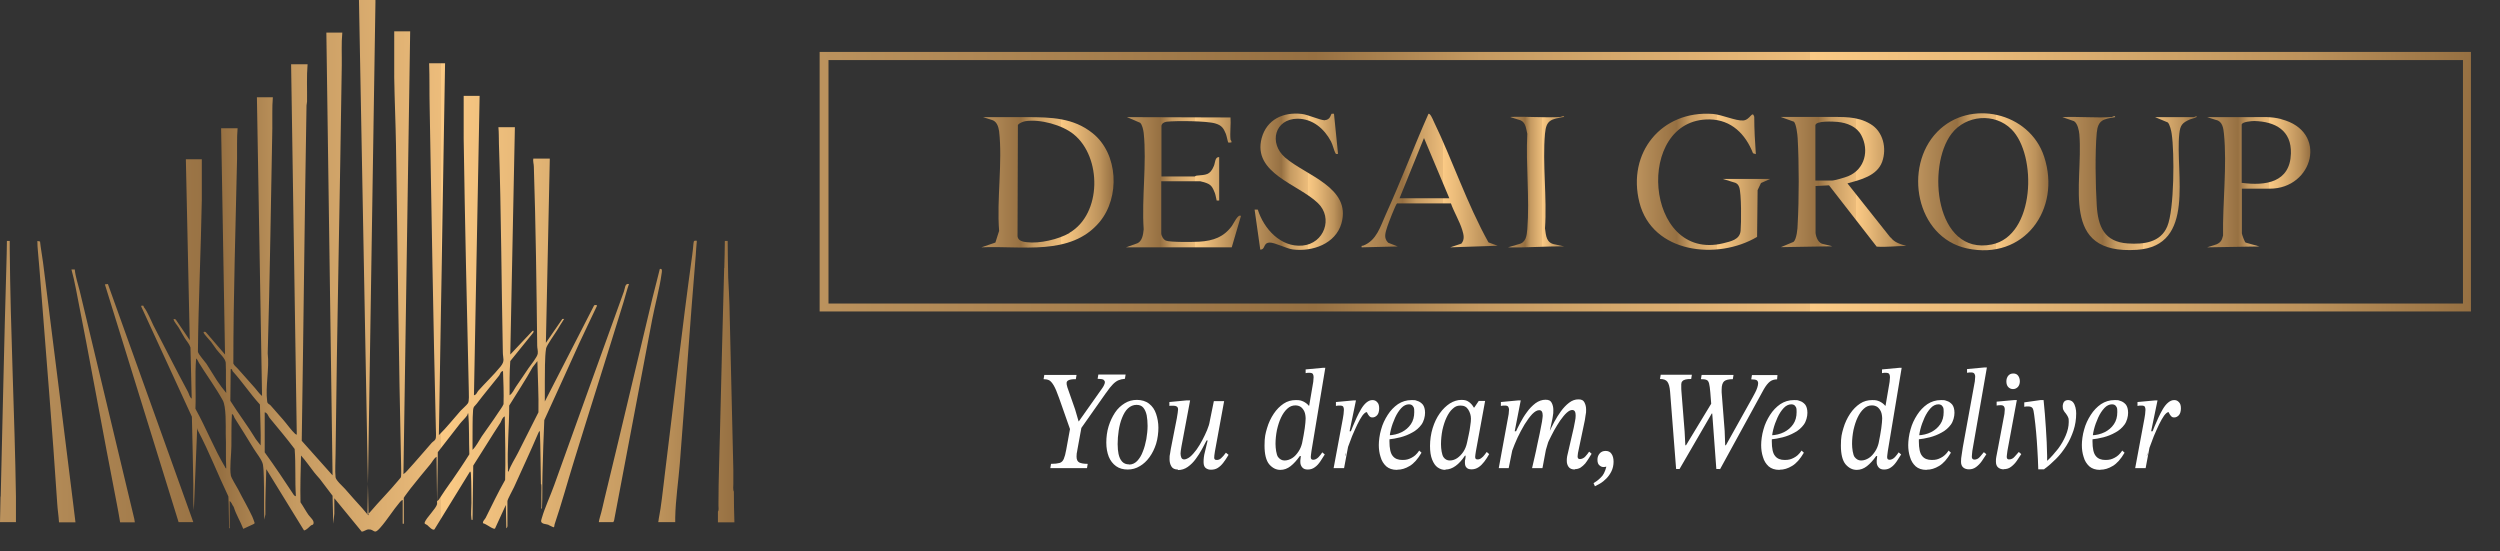
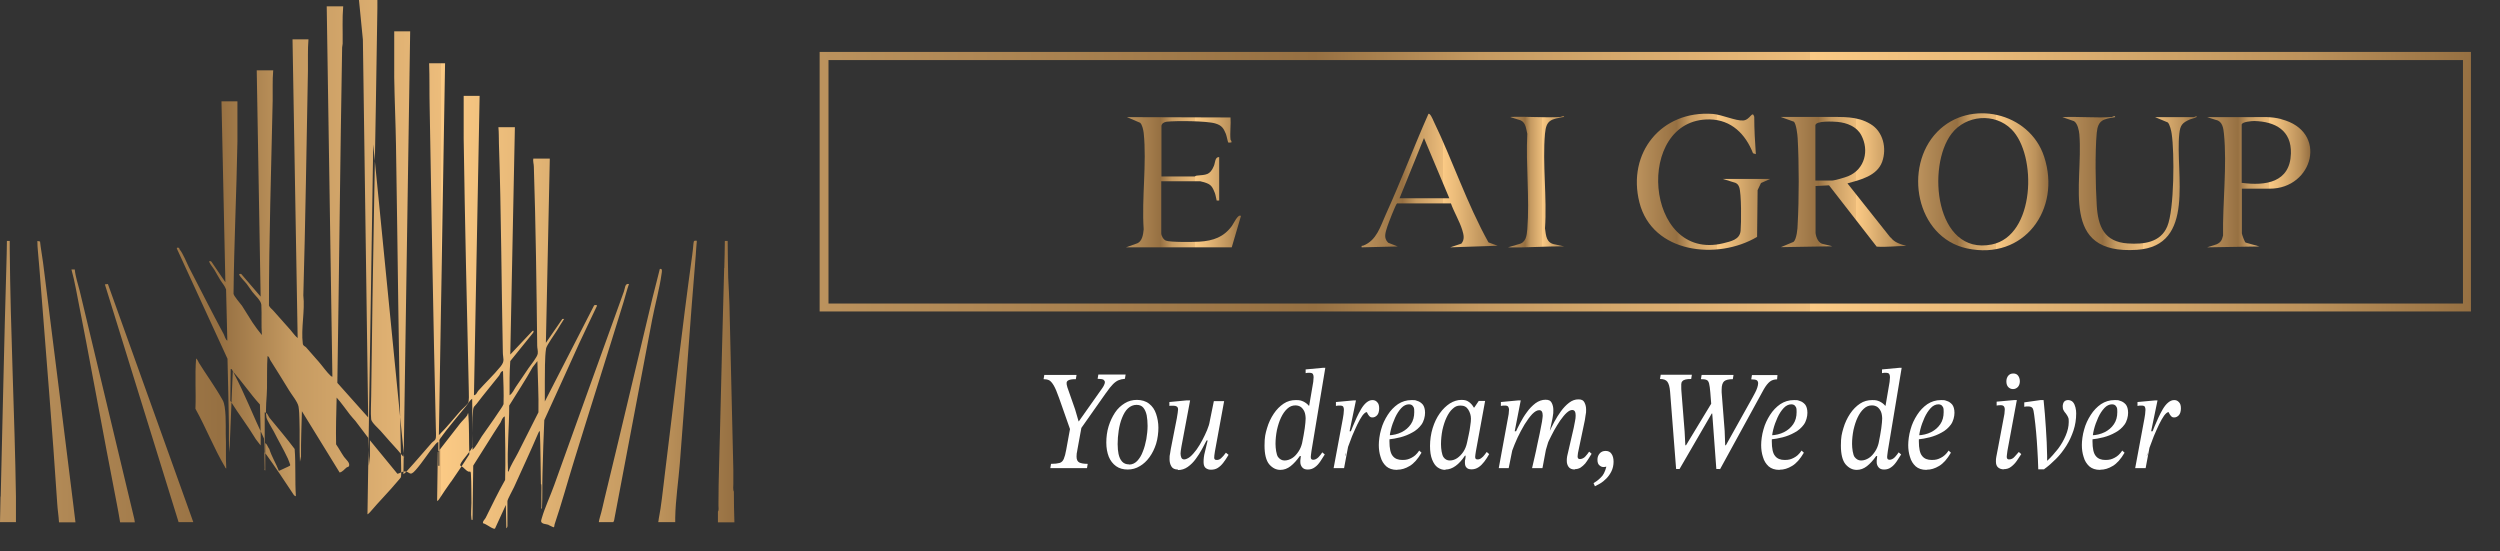
<svg xmlns="http://www.w3.org/2000/svg" id="Layer_1" version="1.1" viewBox="0 0 1411 311">
  <rect x="0" y="0" width="1411" height="311" fill="#333333" stroke="none" />
  <defs>
    <style>
      .st0 {
        fill: url(#linear-gradient2);
      }

      .st1 {
        fill: url(#linear-gradient1);
      }

      .st2 {
        fill: url(#linear-gradient9);
      }

      .st3 {
        fill: url(#linear-gradient3);
      }

      .st4 {
        fill: url(#linear-gradient6);
      }

      .st5 {
        fill: url(#linear-gradient8);
      }

      .st6 {
        fill: url(#linear-gradient7);
      }

      .st7 {
        fill: url(#linear-gradient5);
      }

      .st8 {
        fill: url(#linear-gradient4);
      }

      .st9 {
        fill: url(#linear-gradient11);
      }

      .st10 {
        fill: url(#linear-gradient10);
      }

      .st11 {
        fill: url(#linear-gradient);
      }

      .st12 {
        fill: #fff;
      }
    </style>
    <linearGradient id="linear-gradient" x1="0" y1="161.8" x2="414.5" y2="161.8" gradientTransform="translate(0 311.9) scale(1 -1)" gradientUnits="userSpaceOnUse">
      <stop offset="0" stop-color="#bb925d" />
      <stop offset=".3" stop-color="#967042" />
      <stop offset=".4" stop-color="#c59a61" />
      <stop offset=".6" stop-color="#ecbc7b" />
      <stop offset=".6" stop-color="#fbca85" />
      <stop offset=".7" stop-color="#e9ba79" />
      <stop offset=".9" stop-color="#bc925b" />
      <stop offset="1" stop-color="#967042" />
    </linearGradient>
    <linearGradient id="linear-gradient1" x1="462.6" y1="209.3" x2="1394.6" y2="209.3" gradientTransform="translate(0 311.9) scale(1 -1)" gradientUnits="userSpaceOnUse">
      <stop offset="0" stop-color="#bb925d" />
      <stop offset=".3" stop-color="#967042" />
      <stop offset=".4" stop-color="#c59a61" />
      <stop offset=".6" stop-color="#ecbc7b" />
      <stop offset=".6" stop-color="#fbca85" />
      <stop offset=".7" stop-color="#e9ba79" />
      <stop offset=".9" stop-color="#bc925b" />
      <stop offset="1" stop-color="#967042" />
    </linearGradient>
    <linearGradient id="linear-gradient2" x1="1005.1" y1="209.1" x2="1075.9" y2="209.1" gradientTransform="translate(0 311.9) scale(1 -1)" gradientUnits="userSpaceOnUse">
      <stop offset="0" stop-color="#bb925d" />
      <stop offset=".3" stop-color="#967042" />
      <stop offset=".4" stop-color="#c59a61" />
      <stop offset=".6" stop-color="#ecbc7b" />
      <stop offset=".6" stop-color="#fbca85" />
      <stop offset=".7" stop-color="#e9ba79" />
      <stop offset=".9" stop-color="#bc925b" />
      <stop offset="1" stop-color="#967042" />
    </linearGradient>
    <linearGradient id="linear-gradient3" x1="553.8" y1="209" x2="628.5" y2="209" gradientTransform="translate(0 311.9) scale(1 -1)" gradientUnits="userSpaceOnUse">
      <stop offset="0" stop-color="#bb925d" />
      <stop offset=".3" stop-color="#967042" />
      <stop offset=".4" stop-color="#c59a61" />
      <stop offset=".6" stop-color="#ecbc7b" />
      <stop offset=".6" stop-color="#fbca85" />
      <stop offset=".7" stop-color="#e9ba79" />
      <stop offset=".9" stop-color="#bc925b" />
      <stop offset="1" stop-color="#967042" />
    </linearGradient>
    <linearGradient id="linear-gradient4" x1="1082.5" y1="209.3" x2="1156.1" y2="209.3" gradientTransform="translate(0 311.9) scale(1 -1)" gradientUnits="userSpaceOnUse">
      <stop offset="0" stop-color="#bb925d" />
      <stop offset=".3" stop-color="#967042" />
      <stop offset=".4" stop-color="#c59a61" />
      <stop offset=".6" stop-color="#ecbc7b" />
      <stop offset=".6" stop-color="#fbca85" />
      <stop offset=".7" stop-color="#e9ba79" />
      <stop offset=".9" stop-color="#bc925b" />
      <stop offset="1" stop-color="#967042" />
    </linearGradient>
    <linearGradient id="linear-gradient5" x1="923.8" y1="209.3" x2="999.1" y2="209.3" gradientTransform="translate(0 311.9) scale(1 -1)" gradientUnits="userSpaceOnUse">
      <stop offset="0" stop-color="#bb925d" />
      <stop offset=".3" stop-color="#967042" />
      <stop offset=".4" stop-color="#c59a61" />
      <stop offset=".6" stop-color="#ecbc7b" />
      <stop offset=".6" stop-color="#fbca85" />
      <stop offset=".7" stop-color="#e9ba79" />
      <stop offset=".9" stop-color="#bc925b" />
      <stop offset="1" stop-color="#967042" />
    </linearGradient>
    <linearGradient id="linear-gradient6" x1="635.5" y1="209" x2="700.5" y2="209" gradientTransform="translate(0 311.9) scale(1 -1)" gradientUnits="userSpaceOnUse">
      <stop offset="0" stop-color="#bb925d" />
      <stop offset=".3" stop-color="#967042" />
      <stop offset=".4" stop-color="#c59a61" />
      <stop offset=".6" stop-color="#ecbc7b" />
      <stop offset=".6" stop-color="#fbca85" />
      <stop offset=".7" stop-color="#e9ba79" />
      <stop offset=".9" stop-color="#bc925b" />
      <stop offset="1" stop-color="#967042" />
    </linearGradient>
    <linearGradient id="linear-gradient7" x1="1245.7" y1="209.1" x2="1303.8" y2="209.1" gradientTransform="translate(0 311.9) scale(1 -1)" gradientUnits="userSpaceOnUse">
      <stop offset="0" stop-color="#bb925d" />
      <stop offset=".3" stop-color="#967042" />
      <stop offset=".4" stop-color="#c59a61" />
      <stop offset=".6" stop-color="#ecbc7b" />
      <stop offset=".6" stop-color="#fbca85" />
      <stop offset=".7" stop-color="#e9ba79" />
      <stop offset=".9" stop-color="#bc925b" />
      <stop offset="1" stop-color="#967042" />
    </linearGradient>
    <linearGradient id="linear-gradient8" x1="708.2" y1="209.3" x2="758" y2="209.3" gradientTransform="translate(0 311.9) scale(1 -1)" gradientUnits="userSpaceOnUse">
      <stop offset="0" stop-color="#bb925d" />
      <stop offset=".3" stop-color="#967042" />
      <stop offset=".4" stop-color="#c59a61" />
      <stop offset=".6" stop-color="#ecbc7b" />
      <stop offset=".6" stop-color="#fbca85" />
      <stop offset=".7" stop-color="#e9ba79" />
      <stop offset=".9" stop-color="#bc925b" />
      <stop offset="1" stop-color="#967042" />
    </linearGradient>
    <linearGradient id="linear-gradient9" x1="1164" y1="208.5" x2="1239.9" y2="208.5" gradientTransform="translate(0 311.9) scale(1 -1)" gradientUnits="userSpaceOnUse">
      <stop offset="0" stop-color="#bb925d" />
      <stop offset=".3" stop-color="#967042" />
      <stop offset=".4" stop-color="#c59a61" />
      <stop offset=".6" stop-color="#ecbc7b" />
      <stop offset=".6" stop-color="#fbca85" />
      <stop offset=".7" stop-color="#e9ba79" />
      <stop offset=".9" stop-color="#bc925b" />
      <stop offset="1" stop-color="#967042" />
    </linearGradient>
    <linearGradient id="linear-gradient10" x1="768.5" y1="210" x2="845.3" y2="210" gradientTransform="translate(0 311.9) scale(1 -1)" gradientUnits="userSpaceOnUse">
      <stop offset="0" stop-color="#bb925d" />
      <stop offset=".3" stop-color="#967042" />
      <stop offset=".4" stop-color="#c59a61" />
      <stop offset=".6" stop-color="#ecbc7b" />
      <stop offset=".6" stop-color="#fbca85" />
      <stop offset=".7" stop-color="#e9ba79" />
      <stop offset=".9" stop-color="#bc925b" />
      <stop offset="1" stop-color="#967042" />
    </linearGradient>
    <linearGradient id="linear-gradient11" x1="851.2" y1="209.3" x2="883" y2="209.3" gradientTransform="translate(0 311.9) scale(1 -1)" gradientUnits="userSpaceOnUse">
      <stop offset="0" stop-color="#bb925d" />
      <stop offset=".3" stop-color="#967042" />
      <stop offset=".4" stop-color="#c59a61" />
      <stop offset=".6" stop-color="#ecbc7b" />
      <stop offset=".6" stop-color="#fbca85" />
      <stop offset=".7" stop-color="#e9ba79" />
      <stop offset=".9" stop-color="#bc925b" />
      <stop offset="1" stop-color="#967042" />
    </linearGradient>
  </defs>
  <g id="desai_group_logo">
-     <path class="st11" d="M202.6,0h9.3v1.3l-4.5,289c.5-.3,1.1-.8,1.5-1.3,5-5.9,10.7-11.6,15.7-17.6.3-.4,1.5-1.7,1.6-1.9.4-.8.2-5,.2-6.2-1.4-60.3-1.9-120.7-2.9-181.1-.2-12.8-.8-25.6-1-38.4-.1-8.7.1-17.4,0-26.1h9l-3.8,249.9c.8-.5,1.5-1.2,2.1-1.9,4.8-5.2,9.3-10.6,13.9-15.8.9-1,2.1-1.2,2.3-2.9.2-1.4,0-3.7,0-5.1-1.5-60.4-2.4-121-3.5-181.4-.2-8.3,0-16.6-.3-24.8h9l-3.5,209.9c4.4-4.3,8.2-9.2,12.3-13.8,1.1-1.2,3.2-2.9,4.1-4.2.8-1.1.5-5.3.5-6.9-1.1-47.4-2.2-95-2.9-142.4-.1-8.1.1-16.1,0-24.2h9l-3.2,169c1.5-.3,1.7-1.7,2.4-2.5,4-4.5,8.7-8.9,12.6-13.7,2.7-3.3,1.3-4.5,1.3-8.2-.8-39.1-.9-78.3-2.2-117.5-.1-3.2,0-6.3-.3-9.4h9.3l-2.6,128.3,12.5-13.3c1.1-.7.6,1.1.1,1.4l-12.6,15.6c-.5,6.4-.4,12.9-.4,19.3,1.8-1.2,2.5-3.3,3.7-5,2.3-3.4,4.7-6.8,7-10.3,1.3-1.9,4.9-6.2,5.2-8.2.2-1.7-.3-3-.3-4.4-.4-33.8-.8-67.4-1.9-101.1,0-1.5-.6-3.1-.3-4.6h9.3v.3l-2.2,103.7,9.3-13.5h1c-1.4,2-2.5,4.1-3.9,6.3-1.2,2-6,8.6-6.3,10.4-.8,5.1-.6,13.4-.7,18.8v11.1l27.8-54.2c.2-.3,1.9-.5,1.6.3-3.3,7-6.7,14-10,21.1-6.6,14.4-13,28.9-19.7,43.3-.4,10-.8,20-1,30-.2,6.7,0,13.4-.3,20-.6,0-.3-.7-.3-1.1-.1-3.5,0-7.1,0-10.6s-.3-1.5-.3-2.2c-.2-10-.2-20-.6-29.9-.4,0-.9,1.1-1,1.4-4.3,10.1-9.1,20.3-13.6,30.3-.6,1.4-3.7,6.8-3.7,7.9v14.1s-.3,1.2-.6,1.1l-.3-13.1-6.1,13.3c-.3.2-.6.1-1,0-1.5-.5-3.9-2.5-5.8-3-.2-1.3,1-2,1.5-3,3.6-7.2,7-14.4,11-21.4.3-12,0-24-.2-35.9-1.5.7-1.8,2.5-2.4,3.5-5.3,8.1-10.2,16.2-15.4,24.3l-.4,30.5c-.4.5-.6,0-.6-.5-.4-3,0-6,0-9-.1-5.2,0-10.8-.3-16,0-.6,0-1.3-.5-1.7l-20.1,32.7c-1,.8-3.2-1.7-4-2.4-.9-.7-1.9-.5-1.4-1.8,1-2.5,6.4-7.7,6.9-10.1l-.3-26.7c-1.6,1-2.4,2.9-3.5,4.2-3.7,4.5-7.6,9.1-11.1,13.6-.5.7-3.9,5.1-3.9,5.4v14.6h-.6v-13.4c-.5,0-1.3.8-1.6,1.2-3.9,4.6-7.2,10.1-11.2,14.6-3.6,4.1-3.1.6-6.5.8-1.2,0-2.6,1.2-3.8,1.3l-15.5-18.9v8.8l-.6,5.6-.4-15.8c-2.4-3.1-4.8-6.4-7.2-9.5-.9-1.1-2.3-2.5-3.1-3.6-2.5-3.2-4.8-6.6-7.5-9.6-.2,8.8-.5,17.6-.3,26.4,1.6,2.3,2.9,4.8,4.5,7.1.9,1.3,3.9,3.6,2.6,5.4-.2.3-.8.3-1.1.5-1.3,1-2.3,2.5-4,2.9l-21.3-34.6c-.2,8.5-.6,16.9-.5,25.5l-.6,3c-.4-7.9,0-15.9-.3-23.9,0-2-.2-5.4-.5-7.2-.5-2.7-3.8-6.6-5.3-9.1-3.4-5.6-7.1-11.5-10.7-17.2-.4-.7-.5-1.9-1.5-2.2-.4,6-.2,12-.3,18.1,0,4.5-1.1,12.4-.3,16.6.3,1.5,3.2,6.1,4.1,7.8,2.5,5,5.6,10.2,8,15.4.2.5,1.3,3.2,1.3,3.5,0,.5-.4.6-.8.8-1.8.9-3.8,1.7-5.6,2.6-1.6-4.2-4.1-8.1-5.4-12.4-.9-1-1.1-2.6-2.3-3.3v15.4c-.6,0-.3-.7-.3-1.1-.2-5.6-.1-11.3-.4-16.9-5.9-12.3-10.8-25.1-17.2-37.2-.2-.4-.3-.9-.4-1.4l-1.9,46.4c-.5-5.1-.2-10.1-.3-15.2-.3-12.5-.4-25.1-.8-37.6l-28.6-62.2c0-.6,0-.4.5-.5,1.3,0,.6.5,1.1,1,1.9,2.3,3.8,7.2,5.3,10.2,6.5,12.5,12.8,25.1,19.5,37.5.6,1.1.9,3,2.1,3.8l-.7-28.9c-.7-2.1-2.2-3.6-3.3-5.4-1.2-1.9-2.2-3.9-3.3-5.7-.9-1.5-2.3-2.9-3-4.7.3-.4,1.2-.2,1.4.2l7.8,11.5-2.2-102.1h9c0,7.6,0,15.3,0,22.9-.5,28.6-1.9,57.1-2.2,85.7.2,1.4,3.8,5.4,4.8,6.8,2,3,3.9,6.4,5.9,9.4,1.6,2.4,3.4,4.8,5.3,7.1-.4-5.5,0-11.7-.3-17.1-.2-2.4-3.6-5.3-5.1-7.3-1.1-1.4-2.1-3.1-3.2-4.5-.7-.8-4-4.4-4.2-5.1,0-.8.8-.5,1.2-.4l10.9,12.7-2.2-127.7h9.3c-.5,5.7-.2,11.4-.3,17.1-.8,38.5-2.1,77.1-2.1,115.7.6,1.3,1.9,2.1,2.7,3.1,3.2,3.6,6.3,7.1,9.5,10.7,1.3,1.5,2.4,3.2,4,4.5l-2.9-168.6h9c-.5,5.9-.2,11.8-.3,17.8-.8,42.2-1.4,84.5-2.6,126.7,1,8.6-1.4,18.9-.3,27.2.2,1.5,1.2,1.4,1.9,2.2,2.4,2.8,4.8,5.4,7.2,8.2,2,2.3,4.5,5.9,6.7,7.9.1.1.8.5.9.4l-3.2-209h9.3c-.6,7-.2,14-.3,21,0,.8-.3,1.5-.3,2.2-1.1,63.1-1.7,126.2-2.7,189.3l17.4,19.5-3.5-249.9h9c-.6,6.2-.2,12.5-.3,18.7-1,73-2.7,146.1-3.5,219.2,0,3.9-.4,9.5,0,13.1.2,1.7,4,5.1,5.3,6.5,3.3,3.8,6.5,7.4,9.8,11,1.2,1.3,2.2,2.8,3.5,4L202.6,0ZM112.1,204.4c-.4-.7-.8-1.7-1.4-2.1-.8,9.4,0,19-.4,28.4,5.9,10.6,10.4,22.2,16.6,32.7.2.3.3.9.8,1-.4-6.6,0-13.1-.3-19.7,0-4.5.3-15.4-1.7-18.8-3.9-7.1-9.4-14.6-13.6-21.4h0ZM287,266.3c1.2-3.8,3.6-7.2,5.4-10.8,3.9-7.6,7.6-15.2,11.5-22.8.2-9.6-.4-19.3-.6-28.9l-2.7,3.5c-4.1,7.4-8.8,14.4-13.2,21.6,0,11.9-1.2,24.2-.7,36.1,0,.4-.2,1.2.3,1.1v.2ZM131.3,209.5c-.3-.3-.1-1.4-1.1-1.2l-.2,17.9c4.6,7.4,9.9,14.2,14.4,21.7l2.7,3.5c.2-7.7-.3-15.4-.4-23.1-5.5-6-10-12.9-15.5-18.9h.1ZM281.2,232.9c1-1.6,2.3-3.1,3-4.8.2-6.3-.1-12.5-.3-18.7-1.5.3-1.5,1.7-2.2,2.6-4.2,5.3-8.6,10.5-12.6,15.8-1.1,1.5-1.9,1.4-2.1,3.8-.4,5.1-.2,10.6-.3,15.7v6.6c2.2-2.2,3.5-5,5.2-7.6,3.1-4.5,6.3-8.8,9.3-13.4h0ZM149.4,232.7v22.6c5.8,8,11.2,16.1,16.6,24.3l1,.5c-.6-8.9,0-17.8-.7-26.7-4.6-6.1-9.4-11.8-14.2-17.6-.7-.9-1.1-2.8-2.7-3.1h0ZM254.6,271.9c3.5-5.1,7-10.2,10.3-15.5-.3-7.7,0-15.5-.6-23.1-.5,0-.3.7-.6,1.1-1,1.5-2.9,3.2-4,4.6-4.2,5.4-8.4,10.8-12.6,16.2l-.4,27.6c.4-.2.9-.6,1.1-1,2.1-3.3,4.5-6.7,6.8-10h0ZM22.6,136.3l-1.5-.3c0,1.9.1,3.9.3,5.8.6,6.3,1.1,13,1.6,19.4,3.2,41,6.6,82,9.3,123,.2,3.5.8,7,1,10.6h9.3c-.5-3.5-.8-7-1.3-10.6-5.6-45.3-11.3-90.7-17-136-.5-4-1.3-7.9-1.7-11.9h0ZM408.7,151.4v.6c-.8,30-1.6,60.1-2.3,90.1-.3,14-.9,28.1-.9,42.1v1.3c0,1,.3,2.5-.3,3.2v6.1h9.3c-.2-5.8-.3-11.5-.3-17.3-.6-1.2-.3-3.1-.3-4.5v-7.7c-.8-31.1-1.4-62.3-2.2-93.4-.1-5-.5-10.2-.7-15.2-.2-6.9-.2-13.8-.3-20.7h-1.6c0,5-.2,10-.3,15v.3h-.1ZM375,269.6c-1,7.7-1.7,15.7-3.2,23.2-.1.6-.1,1.3-.3,1.9h9.6v-2.6c.2-10.1,1.8-20.5,2.6-30.6,3.1-39.2,5.7-78.4,9-117.6.2-2.7.3-5.3.6-8-1.6-.2-1.7,0-1.9,1.5-.2,2.2-.4,4.3-.7,6.5-5.8,41.8-10.5,83.7-15.7,125.6h0ZM.3,280.3c0,4.8-.3,9.6-.3,14.4h9v-14.4c-.7-46.5-3.1-93-3.5-139.5v-4.8h-1.6c0,4.7-.2,9.4-.3,14.1-1.3,43.4-2.1,86.8-3.2,130.2h-.1ZM337.9,294.7h8.2c.6-.6.6-1.7.8-2.6,7.1-37.2,14.1-74.5,21.2-111.8,1.6-8.3,4.2-17.6,5.3-25.8.2-1.3.6-3.1-1-2.7-1.3,5.6-2.9,11.1-4.2,16.6-9,37.5-17.8,75.2-26.9,112.6-.9,3.7-1.6,7.3-2.7,10.9-.2.8-.5,1.7-.6,2.6v.2ZM40.3,152c1,3.6,1.8,7.2,2.5,10.8,8,40.4,15.2,81,23.1,121.4.7,3.5,1.3,7,1.9,10.6h8.3s-.2-1.6-.3-1.9c-10.3-42.9-20.5-85.9-30.8-128.7-1-4-2.4-7.9-2.8-12.1h-1.9ZM309.6,296.3c1,.4,1.9,1,2.9,1.3.4,0,.4-1.3.5-1.6,4-11.8,7.3-24,11-35.9,9.2-29.9,18.8-59.9,28-89.8,1-3.3,1.8-6.7,3-10-2.4-.6-2.2,2.6-2.9,4.3-13.2,36.4-26.2,72.8-39.3,109.2-2.1,5.9-5.3,12.7-7,18.6-.5,1.7-.8,2.5,1.1,3.2.6.2,1.8.3,2.7.6h0ZM109.1,294.7l-48.2-134.4-1.7.2,41.6,134.2h8.3Z" />
+     <path class="st11" d="M202.6,0h9.3v1.3l-4.5,289c.5-.3,1.1-.8,1.5-1.3,5-5.9,10.7-11.6,15.7-17.6.3-.4,1.5-1.7,1.6-1.9.4-.8.2-5,.2-6.2-1.4-60.3-1.9-120.7-2.9-181.1-.2-12.8-.8-25.6-1-38.4-.1-8.7.1-17.4,0-26.1h9l-3.8,249.9c.8-.5,1.5-1.2,2.1-1.9,4.8-5.2,9.3-10.6,13.9-15.8.9-1,2.1-1.2,2.3-2.9.2-1.4,0-3.7,0-5.1-1.5-60.4-2.4-121-3.5-181.4-.2-8.3,0-16.6-.3-24.8h9l-3.5,209.9c4.4-4.3,8.2-9.2,12.3-13.8,1.1-1.2,3.2-2.9,4.1-4.2.8-1.1.5-5.3.5-6.9-1.1-47.4-2.2-95-2.9-142.4-.1-8.1.1-16.1,0-24.2h9l-3.2,169c1.5-.3,1.7-1.7,2.4-2.5,4-4.5,8.7-8.9,12.6-13.7,2.7-3.3,1.3-4.5,1.3-8.2-.8-39.1-.9-78.3-2.2-117.5-.1-3.2,0-6.3-.3-9.4h9.3l-2.6,128.3,12.5-13.3c1.1-.7.6,1.1.1,1.4l-12.6,15.6c-.5,6.4-.4,12.9-.4,19.3,1.8-1.2,2.5-3.3,3.7-5,2.3-3.4,4.7-6.8,7-10.3,1.3-1.9,4.9-6.2,5.2-8.2.2-1.7-.3-3-.3-4.4-.4-33.8-.8-67.4-1.9-101.1,0-1.5-.6-3.1-.3-4.6h9.3v.3l-2.2,103.7,9.3-13.5h1c-1.4,2-2.5,4.1-3.9,6.3-1.2,2-6,8.6-6.3,10.4-.8,5.1-.6,13.4-.7,18.8v11.1l27.8-54.2c.2-.3,1.9-.5,1.6.3-3.3,7-6.7,14-10,21.1-6.6,14.4-13,28.9-19.7,43.3-.4,10-.8,20-1,30-.2,6.7,0,13.4-.3,20-.6,0-.3-.7-.3-1.1-.1-3.5,0-7.1,0-10.6s-.3-1.5-.3-2.2c-.2-10-.2-20-.6-29.9-.4,0-.9,1.1-1,1.4-4.3,10.1-9.1,20.3-13.6,30.3-.6,1.4-3.7,6.8-3.7,7.9v14.1s-.3,1.2-.6,1.1l-.3-13.1-6.1,13.3c-.3.2-.6.1-1,0-1.5-.5-3.9-2.5-5.8-3-.2-1.3,1-2,1.5-3,3.6-7.2,7-14.4,11-21.4.3-12,0-24-.2-35.9-1.5.7-1.8,2.5-2.4,3.5-5.3,8.1-10.2,16.2-15.4,24.3l-.4,30.5c-.4.5-.6,0-.6-.5-.4-3,0-6,0-9-.1-5.2,0-10.8-.3-16,0-.6,0-1.3-.5-1.7c-1,.8-3.2-1.7-4-2.4-.9-.7-1.9-.5-1.4-1.8,1-2.5,6.4-7.7,6.9-10.1l-.3-26.7c-1.6,1-2.4,2.9-3.5,4.2-3.7,4.5-7.6,9.1-11.1,13.6-.5.7-3.9,5.1-3.9,5.4v14.6h-.6v-13.4c-.5,0-1.3.8-1.6,1.2-3.9,4.6-7.2,10.1-11.2,14.6-3.6,4.1-3.1.6-6.5.8-1.2,0-2.6,1.2-3.8,1.3l-15.5-18.9v8.8l-.6,5.6-.4-15.8c-2.4-3.1-4.8-6.4-7.2-9.5-.9-1.1-2.3-2.5-3.1-3.6-2.5-3.2-4.8-6.6-7.5-9.6-.2,8.8-.5,17.6-.3,26.4,1.6,2.3,2.9,4.8,4.5,7.1.9,1.3,3.9,3.6,2.6,5.4-.2.3-.8.3-1.1.5-1.3,1-2.3,2.5-4,2.9l-21.3-34.6c-.2,8.5-.6,16.9-.5,25.5l-.6,3c-.4-7.9,0-15.9-.3-23.9,0-2-.2-5.4-.5-7.2-.5-2.7-3.8-6.6-5.3-9.1-3.4-5.6-7.1-11.5-10.7-17.2-.4-.7-.5-1.9-1.5-2.2-.4,6-.2,12-.3,18.1,0,4.5-1.1,12.4-.3,16.6.3,1.5,3.2,6.1,4.1,7.8,2.5,5,5.6,10.2,8,15.4.2.5,1.3,3.2,1.3,3.5,0,.5-.4.6-.8.8-1.8.9-3.8,1.7-5.6,2.6-1.6-4.2-4.1-8.1-5.4-12.4-.9-1-1.1-2.6-2.3-3.3v15.4c-.6,0-.3-.7-.3-1.1-.2-5.6-.1-11.3-.4-16.9-5.9-12.3-10.8-25.1-17.2-37.2-.2-.4-.3-.9-.4-1.4l-1.9,46.4c-.5-5.1-.2-10.1-.3-15.2-.3-12.5-.4-25.1-.8-37.6l-28.6-62.2c0-.6,0-.4.5-.5,1.3,0,.6.5,1.1,1,1.9,2.3,3.8,7.2,5.3,10.2,6.5,12.5,12.8,25.1,19.5,37.5.6,1.1.9,3,2.1,3.8l-.7-28.9c-.7-2.1-2.2-3.6-3.3-5.4-1.2-1.9-2.2-3.9-3.3-5.7-.9-1.5-2.3-2.9-3-4.7.3-.4,1.2-.2,1.4.2l7.8,11.5-2.2-102.1h9c0,7.6,0,15.3,0,22.9-.5,28.6-1.9,57.1-2.2,85.7.2,1.4,3.8,5.4,4.8,6.8,2,3,3.9,6.4,5.9,9.4,1.6,2.4,3.4,4.8,5.3,7.1-.4-5.5,0-11.7-.3-17.1-.2-2.4-3.6-5.3-5.1-7.3-1.1-1.4-2.1-3.1-3.2-4.5-.7-.8-4-4.4-4.2-5.1,0-.8.8-.5,1.2-.4l10.9,12.7-2.2-127.7h9.3c-.5,5.7-.2,11.4-.3,17.1-.8,38.5-2.1,77.1-2.1,115.7.6,1.3,1.9,2.1,2.7,3.1,3.2,3.6,6.3,7.1,9.5,10.7,1.3,1.5,2.4,3.2,4,4.5l-2.9-168.6h9c-.5,5.9-.2,11.8-.3,17.8-.8,42.2-1.4,84.5-2.6,126.7,1,8.6-1.4,18.9-.3,27.2.2,1.5,1.2,1.4,1.9,2.2,2.4,2.8,4.8,5.4,7.2,8.2,2,2.3,4.5,5.9,6.7,7.9.1.1.8.5.9.4l-3.2-209h9.3c-.6,7-.2,14-.3,21,0,.8-.3,1.5-.3,2.2-1.1,63.1-1.7,126.2-2.7,189.3l17.4,19.5-3.5-249.9h9c-.6,6.2-.2,12.5-.3,18.7-1,73-2.7,146.1-3.5,219.2,0,3.9-.4,9.5,0,13.1.2,1.7,4,5.1,5.3,6.5,3.3,3.8,6.5,7.4,9.8,11,1.2,1.3,2.2,2.8,3.5,4L202.6,0ZM112.1,204.4c-.4-.7-.8-1.7-1.4-2.1-.8,9.4,0,19-.4,28.4,5.9,10.6,10.4,22.2,16.6,32.7.2.3.3.9.8,1-.4-6.6,0-13.1-.3-19.7,0-4.5.3-15.4-1.7-18.8-3.9-7.1-9.4-14.6-13.6-21.4h0ZM287,266.3c1.2-3.8,3.6-7.2,5.4-10.8,3.9-7.6,7.6-15.2,11.5-22.8.2-9.6-.4-19.3-.6-28.9l-2.7,3.5c-4.1,7.4-8.8,14.4-13.2,21.6,0,11.9-1.2,24.2-.7,36.1,0,.4-.2,1.2.3,1.1v.2ZM131.3,209.5c-.3-.3-.1-1.4-1.1-1.2l-.2,17.9c4.6,7.4,9.9,14.2,14.4,21.7l2.7,3.5c.2-7.7-.3-15.4-.4-23.1-5.5-6-10-12.9-15.5-18.9h.1ZM281.2,232.9c1-1.6,2.3-3.1,3-4.8.2-6.3-.1-12.5-.3-18.7-1.5.3-1.5,1.7-2.2,2.6-4.2,5.3-8.6,10.5-12.6,15.8-1.1,1.5-1.9,1.4-2.1,3.8-.4,5.1-.2,10.6-.3,15.7v6.6c2.2-2.2,3.5-5,5.2-7.6,3.1-4.5,6.3-8.8,9.3-13.4h0ZM149.4,232.7v22.6c5.8,8,11.2,16.1,16.6,24.3l1,.5c-.6-8.9,0-17.8-.7-26.7-4.6-6.1-9.4-11.8-14.2-17.6-.7-.9-1.1-2.8-2.7-3.1h0ZM254.6,271.9c3.5-5.1,7-10.2,10.3-15.5-.3-7.7,0-15.5-.6-23.1-.5,0-.3.7-.6,1.1-1,1.5-2.9,3.2-4,4.6-4.2,5.4-8.4,10.8-12.6,16.2l-.4,27.6c.4-.2.9-.6,1.1-1,2.1-3.3,4.5-6.7,6.8-10h0ZM22.6,136.3l-1.5-.3c0,1.9.1,3.9.3,5.8.6,6.3,1.1,13,1.6,19.4,3.2,41,6.6,82,9.3,123,.2,3.5.8,7,1,10.6h9.3c-.5-3.5-.8-7-1.3-10.6-5.6-45.3-11.3-90.7-17-136-.5-4-1.3-7.9-1.7-11.9h0ZM408.7,151.4v.6c-.8,30-1.6,60.1-2.3,90.1-.3,14-.9,28.1-.9,42.1v1.3c0,1,.3,2.5-.3,3.2v6.1h9.3c-.2-5.8-.3-11.5-.3-17.3-.6-1.2-.3-3.1-.3-4.5v-7.7c-.8-31.1-1.4-62.3-2.2-93.4-.1-5-.5-10.2-.7-15.2-.2-6.9-.2-13.8-.3-20.7h-1.6c0,5-.2,10-.3,15v.3h-.1ZM375,269.6c-1,7.7-1.7,15.7-3.2,23.2-.1.6-.1,1.3-.3,1.9h9.6v-2.6c.2-10.1,1.8-20.5,2.6-30.6,3.1-39.2,5.7-78.4,9-117.6.2-2.7.3-5.3.6-8-1.6-.2-1.7,0-1.9,1.5-.2,2.2-.4,4.3-.7,6.5-5.8,41.8-10.5,83.7-15.7,125.6h0ZM.3,280.3c0,4.8-.3,9.6-.3,14.4h9v-14.4c-.7-46.5-3.1-93-3.5-139.5v-4.8h-1.6c0,4.7-.2,9.4-.3,14.1-1.3,43.4-2.1,86.8-3.2,130.2h-.1ZM337.9,294.7h8.2c.6-.6.6-1.7.8-2.6,7.1-37.2,14.1-74.5,21.2-111.8,1.6-8.3,4.2-17.6,5.3-25.8.2-1.3.6-3.1-1-2.7-1.3,5.6-2.9,11.1-4.2,16.6-9,37.5-17.8,75.2-26.9,112.6-.9,3.7-1.6,7.3-2.7,10.9-.2.8-.5,1.7-.6,2.6v.2ZM40.3,152c1,3.6,1.8,7.2,2.5,10.8,8,40.4,15.2,81,23.1,121.4.7,3.5,1.3,7,1.9,10.6h8.3s-.2-1.6-.3-1.9c-10.3-42.9-20.5-85.9-30.8-128.7-1-4-2.4-7.9-2.8-12.1h-1.9ZM309.6,296.3c1,.4,1.9,1,2.9,1.3.4,0,.4-1.3.5-1.6,4-11.8,7.3-24,11-35.9,9.2-29.9,18.8-59.9,28-89.8,1-3.3,1.8-6.7,3-10-2.4-.6-2.2,2.6-2.9,4.3-13.2,36.4-26.2,72.8-39.3,109.2-2.1,5.9-5.3,12.7-7,18.6-.5,1.7-.8,2.5,1.1,3.2.6.2,1.8.3,2.7.6h0ZM109.1,294.7l-48.2-134.4-1.7.2,41.6,134.2h8.3Z" />
  </g>
  <g>
    <path class="st1" d="M462.6,29.3v146.5h932V29.3H462.6ZM1390.1,171.3H467.6V33.9h922.5v137.5h0Z" />
    <path class="st0" d="M1067,134.1l-24.3-30.6c7.3-2,16.7-4.2,19.6-12.2,2.7-7.6.6-17-6.6-21.3-7.6-4.6-15.8-3.9-24.1-4h-26.6l7.5,2.7c1.3,1.3,2,7.3,2.1,9.3.8,14.3.8,34.3,0,48.6,0,2.4-.6,8.4-2.3,9.9l-7.2,3,29.1-.5-4.9-1.2c-2.9-.3-4.3-3.7-4.6-6.3v-26.5l7.6-.4,26.9,34.6c5.6.4,11.2-.4,16.8-.4-3.3-1-6.7-1.8-8.9-4.8h0ZM1024.6,101.9v-31.1c0-2.8,10.4-2.2,12.5-2,5.3.5,10.8,2.6,13.4,7.5,4.6,8.6,2,19.2-7.3,23.1-1.7.7-7.7,2.5-9.3,2.5h-9.3,0Z" />
-     <path class="st3" d="M616.7,75.2c-10.9-8.8-23.6-9-36.7-9.1h-25.2l4.7,1.5c3,.7,4,3.7,4.4,6.5,2,17.4-1.4,38.4,0,56.2l-2.1,6.6-7.9,2.7c22.5-1.1,50.4,5.2,66.7-14.3,11.6-13.9,10.6-38.5-3.9-50.1ZM603.6,131.5c-6.1,3.6-17,6.1-24,5.2-2.1-.2-5-.7-5.3-3.3l.2-62.8c.5-1.1,3.1-2,4.2-2.2,8.3-1.3,20.8,2.1,27.3,7.4,15.9,12.9,15.9,44.9-2.4,55.6h0Z" />
    <path class="st8" d="M1153.7,88.4c-8.2-25.1-42-32.8-60.3-14-19.3,19.8-12.1,59.5,16.7,65.8,32.2,7,53.4-22,43.6-51.8h0ZM1124.1,138c-31.8,6.3-36.8-44.1-22.6-62.6,8.1-10.5,24.3-11.9,33.8-2.4,14.5,14.5,13.4,60.1-11.2,65h0Z" />
    <path class="st7" d="M972.4,101l7.1,2.2c1.2.6,1.6,1.2,2.1,2.4,1.3,3.4,1.2,20.4.8,24.7-.5,5-5.5,5.9-9.8,7-44.6,10.8-50.3-70.5-7.7-69.9,12.3.2,20.3,8.3,24.5,19.1l1.6.5c-.5-7-.9-14.1-.9-21.1-1.1-3.8-2.3,1.8-6.2,2.1-4.3.3-12-3.3-17.2-3.7-29-2.1-48.5,22-41.4,50,7.3,28.7,44,32.7,66.4,19.4l.3-26.4,1.9-4,5.2-2.3h-26.8.1Z" />
    <path class="st4" d="M694.6,66.3l-58.6-.2,7.5,3.2c1.2,1.1,1.8,4.1,2,5.7,1.8,17.1-1.2,37,0,54.4-.3,3-.8,7.1-4.1,8.1l-5.9,2.1h59.7l5.2-17.7c-1.6-1.4-4.2,4.4-5.1,5.6-4.6,6.3-10.5,8.4-18.3,8.9-3.2.2-16.7.4-19-.6-1.4-.6-2.6-2.7-2.6-4.2v-29.3h22c.3,0,3,.8,3.5,1,3,1.1,3.6,2.8,4.8,5.7.4,1,.9,4.1,1,4.2h1.4v-24.5c-2.4-.3-2.2,3.2-3,5-2.2,5.3-4.6,4.9-9.5,5.4-.6,0-1.2.5-1.3.5h-18.8v-28.4c0-1.5,1.6-2.3,2.9-2.5,5.3-.6,22.8-.5,27.6,1,3.5,1.1,4.5,2.5,5.9,5.9.4,1,1.1,4.6,1.3,4.8.3.2,1.3,0,1.8,0,.3-.7-.4-1.3-.5-1.6-.4-4,.3-8.6,0-12.7v.2Z" />
    <path class="st6" d="M1287.5,67.2c-5.8-1.5-10.4-1.1-16.1-1.1h-25.7l5,1.6c3.6.7,4.2,4.6,4.5,7.8,1.8,17.9-.8,39.3-.5,57.4-.6,2.5-1.2,3.9-3.7,5l-5.3,1.7,29.5-.5-7.8-2.2c-.6-.5-2-4.4-2.1-5.2v-25.2h15.7c24.7,0,33.2-32.4,6.6-39.2h0ZM1265.2,103.3v-32.9c0-1.7,5.9-2.1,7.1-2.1,11.9.3,21.1,5.3,20.7,18.4-.5,16.3-14.3,18.3-27.7,16.5h0Z" />
-     <path class="st5" d="M747.9,67.9c-2.9,0-9.5-3.2-13.2-3.6-10.4-1.2-19.7,3.1-22.6,13.6-5.3,19.9,20.6,26,31.7,36.7,8.8,8.4,3.6,22.9-8.7,24s-21.8-9.5-25.2-20.3h-1.8l3.2,22.6c3.1-.1,1.4-3.8,5.3-4,2.8-.1,9.7,3.5,13.1,3.9,11,1.4,24.1-3.2,27.4-14.7,5.8-20.3-20.1-27-31.8-37.2-9.3-8.1-5.9-21.8,7-21.9,8.5,0,15.1,5.6,18.9,12.8,1.1,2.1,1.7,5.2,2.6,6.8.4.6.8.2,1.4.3l-2.3-22.7c-.4,0-1,0-1.3,0-.5.3-.7,3.5-3.9,3.6h.2Z" />
    <path class="st2" d="M1164,66.1l6.6,2.3c2,1.3,2.8,5.2,3,7.5,2.3,28.6-11.5,68,32.5,65.1,33.5-2.2,21.5-43.2,23.9-65.5.5-4.9,1.7-6.2,6-8.1.5-.2,4.5-1.2,3.9-1.7-.7-.3-1.3.4-1.6.4h-22l7.2,3c1.1,1,2,4.8,2.2,6.4,1.6,10.5,1.5,42.9-2.5,52.3-3.8,9.1-13.3,10.2-22.3,9.6-13.3-.9-16.8-9.6-17.5-21.6-.7-11.1-1-30,0-40.8.7-7.3,3.7-7.8,10.4-8.9,0-1.2-1.7,0-2,0-9.1.5-18.7-.4-27.9,0h.1Z" />
    <path class="st10" d="M818.5,139.6l26.8-.9-5.2-1.9c-12.2-21.9-20.2-46.2-31.1-68.7-.3-.7-1.9-4.5-2.8-3.8-8.3,18.7-15.5,37.9-24,56.6-3.2,7.1-5.2,14.7-12.7,17.7-.7.3-1.2-.3-1,1l20.4-.5-5.4-2.1c-2.8-2.7-1.5-5.8-.5-9.1.5-1.6,4.8-12.8,5.5-13.1h30.4c1.7,4.8,4.9,10.1,6.4,15,.8,2.7,1.5,5.3-.5,7.7l-6.3,2.1h0ZM789.9,111.9l13.8-34,14.3,34h-28.1Z" />
    <path class="st9" d="M852.5,66.1l5.7,1.8c3,1.3,3.1,4.8,3.8,7.6-.9,17.6,1.4,36.6,0,53.9-.3,3.5-.7,7.5-4.8,8.4l-6.1,1.8c10.6.3,21.2-.7,31.8-.5l-5-1.1c-5.2-.7-5.3-4.8-5.9-9.1,1.2-17.3-1.5-36.5,0-53.5.7-7.9,3.6-8.1,10.8-9.4,0-1.2-1.7,0-2,0-9.3.6-19.1-.4-28.4,0h.1Z" />
  </g>
  <g>
    <path class="st12" d="M609,239l-4.7,4.3-6.5-18.5c-1.2-3.4-2.2-5.8-3.1-7.3-.9-1.5-1.8-2.5-2.6-2.9-.9-.4-1.9-.6-3.1-.6l.4-2.4h18.2l-.4,2.4c-2,0-3.3.2-4.1.6-.8.4-1.1.9-1.1,1.5s0,1.1.2,1.6c.1.6.3,1.1.5,1.7l4.1,11.7,2.3,7.9ZM613.5,264.2h-20.7l.4-2.4c2.1,0,3.7-.2,4.8-.5,1.1-.3,1.9-1.1,2.4-2.3.5-1.2,1-2.9,1.4-5.3l2.9-15.9h6.3l-2.9,15.9c-.1.9-.3,1.6-.4,2.2,0,.6-.1,1.3-.1,1.8,0,1.7.5,2.7,1.5,3.3,1,.5,2.6.8,4.8.8l-.4,2.4ZM624.2,221.8l-14.5,20.6-1.3-3.9,13.7-19.4c.4-.5.7-1.1,1-1.7.3-.6.5-1.2.5-1.7s-.3-1-.8-1.4c-.5-.3-1.7-.5-3.3-.5l.4-2.4h15.4l-.4,2.4c-1.4.1-2.6.4-3.6.8-1,.4-2.1,1.2-3.1,2.2-1.1,1.1-2.4,2.7-3.9,4.9Z" />
    <path class="st12" d="M636.5,265c-2.6,0-4.8-.6-6.6-1.9-1.8-1.3-3.2-3.1-4.1-5.3-.9-2.3-1.4-4.9-1.4-8s.4-6.3,1.3-9.2c.9-2.9,2.1-5.4,3.6-7.7s3.4-4,5.5-5.3c2.1-1.3,4.4-1.9,6.9-1.9s5.1.7,6.9,2.2c1.8,1.4,3.1,3.3,3.9,5.7.8,2.4,1.3,5,1.3,7.8s-.4,6.2-1.3,9.1c-.9,2.8-2.1,5.3-3.7,7.5-1.6,2.2-3.4,3.9-5.5,5.1-2.1,1.3-4.4,1.9-6.8,1.9ZM637.3,262.2c1.7,0,3.2-.7,4.5-2,1.3-1.4,2.4-3.1,3.2-5.3.9-2.2,1.5-4.5,2-7.1.4-2.5.7-5,.7-7.4s-.2-4.2-.5-6c-.4-1.8-1-3.2-1.9-4.3-.9-1.1-2.2-1.6-3.9-1.6s-3.4.7-4.8,2-2.4,3.1-3.3,5.3c-.9,2.2-1.5,4.6-1.9,7.2-.4,2.6-.6,5.1-.6,7.6s.2,3.9.5,5.6c.4,1.8,1,3.2,2,4.3,1,1.1,2.3,1.6,4,1.6Z" />
    <path class="st12" d="M664.8,265c-1.8,0-3-.6-3.7-1.8-.7-1.2-1-2.5-1-4s0-2.2.3-3.3c.2-1.2.3-2,.4-2.5l3.4-17.3c.2-1.3.4-2.3.5-3.1.1-.8.2-1.4.2-1.9,0-.9-.3-1.4-.8-1.7-.5-.3-1.1-.4-1.7-.4s-.9,0-1.3,0c-.4,0-.8,0-1.1.1v-2.2l9.5-.9h2.2l-4.9,26.1c-.3,1.8-.5,3.1-.5,3.9s.2,1.8.5,2.4c.3.6.9.9,1.6.9s2.1-.5,3.3-1.5,2.4-2.4,3.6-4c1.2-1.7,2.3-3.5,3.3-5.4,1-1.9,1.9-3.8,2.7-5.7.8-1.9,1.3-3.6,1.5-5l2.3-11.3h5.8l-5.2,28.4c-.3,1.7-.4,2.9-.4,3.5s.1.6.3.9c.2.3.6.4,1.2.4.8,0,1.7-.3,2.4-1,.8-.7,1.7-1.7,2.7-3.1l1.5,1.2c-1,1.7-2,3.2-3,4.5-1,1.3-2,2.2-3.1,2.9-1.1.7-2.4,1-3.8,1s-1.9-.3-2.8-.8c-.9-.6-1.4-1.7-1.4-3.5s.2-3.7.7-5.5c.4-1.8,1-4,1.6-6.7h-.6c-.7,1.4-1.6,3-2.6,4.9-1,1.9-2.2,3.7-3.5,5.5-1.3,1.8-2.8,3.3-4.5,4.5-1.7,1.2-3.5,1.8-5.6,1.8Z" />
    <path class="st12" d="M722.6,265.2c-2.4,0-4.5-1.1-6.3-3.2-1.7-2.1-2.6-5.6-2.6-10.5s.5-6.7,1.4-9.8c.9-3.1,2.2-5.8,3.8-8.2,1.6-2.4,3.5-4.3,5.6-5.7,2.1-1.4,4.4-2,6.9-2s2.9.3,4.2.8c1.2.6,2.3,1.4,3.1,2.4h.2l2.3-13.5c.1-1.2.2-2,.2-2.6s-.1-1.3-.4-1.8c-.3-.5-1-.7-2-.7s-1.1,0-2.1.2v-2.1l9.6-.9h1.5l-7.8,46.9c-.2,1.7-.4,2.8-.4,3.4s.1.9.3,1.2c.2.2.6.4,1,.4,1.1,0,2.1-.5,3.1-1.5.9-1,1.6-1.9,2.1-2.7l1.4,1.2c-.8,1.3-1.6,2.6-2.5,3.9-.9,1.3-1.9,2.5-3.1,3.3-1.2.9-2.5,1.3-4,1.3s-2.4-.4-3.1-1.2c-.7-.8-1.1-1.8-1.1-3s0-1.1.1-1.7c0-.7.2-1.2.2-1.7h-.6c-1.7,2.4-3.4,4.3-5.2,5.7-1.8,1.4-3.7,2.1-5.8,2.1ZM725,259.9c1.5,0,3-.5,4.4-1.4,1.4-.9,2.5-2.2,3.5-3.7,1-1.5,1.6-3.1,2-4.7.7-3.2,1.1-5.9,1.5-8.4.3-2.4.5-4.2.5-5.4s-.2-2.9-.7-4c-.5-1.1-1.2-2-2-2.6-.9-.6-1.9-.9-3.1-.9-1.7,0-3.2.6-4.6,1.9-1.4,1.3-2.5,2.9-3.5,5-1,2.1-1.7,4.4-2.3,7-.5,2.6-.8,5.2-.8,7.8s.5,6.1,1.4,7.4c1,1.3,2.2,2,3.7,2Z" />
    <path class="st12" d="M758.7,264.2h-6l5.2-27.9c.1-.7.3-1.6.4-2.5.1-.9.2-1.8.2-2.5s-.1-1.3-.4-1.8c-.3-.4-.9-.6-1.9-.6s-1.1,0-2.2.2v-2.2l9.8-.9h1.5l-3.6,17.4h.8l-3.9,20.8ZM759.4,257l2.7-12.8c.4-1,.9-2.2,1.5-3.7.6-1.5,1.3-3.1,2.1-4.8.8-1.7,1.6-3.3,2.5-4.8.9-1.5,1.9-2.8,3-3.7,1.1-.9,2.2-1.4,3.4-1.4s2,.4,2.7,1.2c.8.8,1.1,1.9,1.1,3.5s-.4,3.1-1.2,3.9c-.8.8-1.6,1.2-2.6,1.2s-1.3-.3-1.8-.8c-.4-.5-.8-1-1-1.5-.2-.5-.3-.7-.4-.7-.7,0-1.5.7-2.5,2-.9,1.3-1.9,3-2.9,5.1-1,2.1-1.9,4.2-2.9,6.5-.9,2.3-1.7,4.4-2.4,6.4-.7,2-1.2,3.5-1.6,4.6Z" />
    <path class="st12" d="M788.5,265.2c-2.6,0-4.6-.7-6.1-2-1.5-1.4-2.6-3.1-3.2-5.3-.7-2.1-1-4.4-1-6.7s.4-5.8,1.3-8.8c.8-3,2.1-5.7,3.7-8.2,1.6-2.5,3.5-4.5,5.8-6.1,2.3-1.5,4.8-2.3,7.7-2.3s2.1.2,3.3.5c1.1.3,2.1,1,3,2,.8,1,1.3,2.6,1.3,4.7s-.7,4.8-2,6.6c-1.3,1.8-3.1,3.4-5.2,4.5-2.1,1.2-4.4,2.1-6.7,2.7-2.4.6-4.6,1-6.7,1.2v-2.3c2.7-.1,5.2-.7,7.4-1.8,2.2-1.1,3.9-2.6,5.2-4.5,1.3-1.9,1.9-4.2,1.9-6.8s-.2-2.5-.7-3.3c-.4-.7-1.2-1.1-2.3-1.1-1.5,0-3,.7-4.3,2.1s-2.5,3.2-3.5,5.4c-1,2.2-1.8,4.4-2.4,6.8-.6,2.4-.8,4.5-.8,6.5,0,4.1.6,6.9,1.9,8.4,1.2,1.5,3,2.2,5.4,2.2s3.5-.4,5.1-1.2c1.6-.8,3.1-2.1,4.4-4.1l1.3,1.2c-2.1,3.6-4.3,6.1-6.7,7.5-2.3,1.4-4.6,2.1-6.9,2.1Z" />
    <path class="st12" d="M815.7,265.2c-1.6,0-3-.5-4.3-1.4-1.3-.9-2.3-2.4-3.1-4.4-.8-2-1.2-4.5-1.2-7.7s.5-6.9,1.5-10.1,2.3-5.9,4-8.3c1.7-2.4,3.6-4.2,5.7-5.6,2.1-1.3,4.3-2,6.5-2s3.2.4,4.3,1.2c1.1.8,2,1.8,2.7,3.1h.3l2.5-3.7h3.6l-5.2,28.4c-.2,1.4-.4,2.4-.4,3s0,1,.3,1.2c.2.3.5.4,1.1.4.8,0,1.5-.3,2.1-.8.7-.5,1.3-1.1,1.8-1.8.5-.7.9-1.2,1.2-1.6l1.4,1.2c-.9,1.6-1.8,3-2.8,4.3-1,1.3-2.1,2.4-3.2,3.1-1.2.8-2.5,1.2-3.9,1.2s-2.2-.3-2.8-.9c-.7-.6-1-1.6-1-2.9s0-1.2.2-1.9c.1-.7.2-1.3.2-2h-.4c-1.7,2.6-3.5,4.5-5.3,5.8-1.8,1.3-3.7,2-5.6,2ZM818.2,259.9c1.5,0,2.8-.4,4.2-1.3,1.3-.9,2.5-2.1,3.5-3.6,1-1.5,1.7-3.3,2.1-5.2.2-1.1.5-2.5.9-4.2.4-1.7.7-3.5.9-5.2.3-1.7.4-3.1.4-4.1,0-1.8-.5-3.5-1.5-5.1-1-1.6-2.4-2.3-4.4-2.3s-3.1.6-4.4,1.8c-1.4,1.2-2.5,2.9-3.5,5-1,2.1-1.7,4.4-2.3,7-.5,2.6-.8,5.3-.8,8s.5,6,1.4,7.3c.9,1.3,2.1,1.9,3.6,1.9Z" />
    <path class="st12" d="M851.7,264.2h-5.8l5.6-30.5c.1-1.2.2-2.1.2-2.6s-.2-1.2-.5-1.6c-.3-.4-.9-.6-1.8-.6s-1.2,0-2.3.2v-2.2l9.6-.9h1.6l-3.4,17.4h.8l-4.2,20.8ZM870.5,264.2h-5.8c.5-2.1,1-4.3,1.5-6.5.5-2.2,1-4.3,1.4-6.5.5-2.2.9-4.4,1.4-6.5.4-2.2.9-4.4,1.3-6.7.2-1.6.4-2.7.4-3.3,0-.9-.1-1.7-.4-2.3-.3-.6-.8-.9-1.6-.9-1.2,0-2.5.8-3.9,2.2-1.4,1.5-2.8,3.4-4.3,5.8-1.4,2.4-2.8,4.9-4,7.5-1.2,2.6-2.2,5.1-3,7.3l1.8-10.1c.7-1.6,1.6-3.4,2.7-5.5,1.1-2.1,2.3-4.1,3.8-6.1,1.4-2,3-3.6,4.8-5,1.8-1.3,3.7-2,5.7-2s2.9.6,3.5,1.8c.6,1.2.9,2.5.9,3.9s0,2.4-.3,3.7c-.2,1.3-.3,2-.4,2.2l-1.3,6h1l-3.2,10.7-1.9,10.1ZM889,265c-1.8,0-3-.5-3.7-1.5-.7-1-1-2.1-1-3.3s0-1.3.1-1.9c0-.6.2-1,.2-1.2l3.6-15.6c.2-1.1.5-2.3.7-3.6.3-1.3.4-2.4.4-3.3s-.1-1.7-.4-2.3c-.3-.6-.8-.9-1.6-.9s-1.9.5-3.1,1.6c-1.2,1.1-2.3,2.5-3.6,4.3-1.2,1.8-2.4,3.7-3.5,5.7-1.1,2.1-2.1,4-3,5.9-.8,1.9-1.5,3.5-1.9,4.9l2.4-10.4c.7-1.6,1.6-3.3,2.7-5.4,1.1-2,2.3-4,3.7-5.9,1.4-1.9,2.9-3.5,4.6-4.8,1.7-1.3,3.4-1.9,5.3-1.9s2.8.6,3.4,1.8c.6,1.2.9,2.5.9,3.9s0,2.1-.3,3.3c-.2,1.2-.3,2.1-.4,2.7l-3.9,18.6c-.1.8-.2,1.4-.2,1.9,0,1,.4,1.5,1.3,1.5s2.3-.5,3.1-1.5c.9-1,1.6-1.9,2.1-2.7l1.4,1.2c-.5.8-1,1.6-1.6,2.6-.6,1-1.3,1.9-2,2.9-.8.9-1.7,1.7-2.6,2.3-1,.6-2.1.9-3.4.9Z" />
    <path class="st12" d="M900.2,274.5l-.8-1.8c1.2-.7,2.6-1.7,4-3.1,1.5-1.3,2.5-3.4,3.2-6.1l-2.2-2.5,4.5.9c-1.3,1.1-2.5,1.7-3.7,1.7s-1.6-.3-2.4-.9c-.8-.6-1.2-1.7-1.2-3.2s.4-2.5,1.2-3.5c.8-1,2-1.5,3.4-1.5s2.6.5,3.3,1.6c.8,1.1,1.2,2.6,1.2,4.5s-.4,3.8-1.2,5.4c-.8,1.6-1.7,2.9-2.9,4.1-1.2,1.2-2.3,2.1-3.5,2.8-1.2.7-2.2,1.2-3,1.6Z" />
    <path class="st12" d="M948,264.7h-2l-3.4-43.6c-.2-2.6-.7-4.5-1.5-5.6-.8-1.1-2.2-1.6-4.2-1.6l.4-2.4h17.6l-.4,2.4c-1.3,0-2.4.1-3.2.3-.8.2-1.4.5-1.8,1-.4.4-.6,1-.6,1.7v1.6c0,.7,0,1.5.1,2.5l1.8,22.6.4,7.7h.4l14.9-24.6,1,6.7h-1.4l-18.1,31.2ZM970.7,264.7h-2l-2.4-32.5-.4-3.1-.6-7.6c-.2-2.3-.4-4-.7-5.1-.3-1.1-.8-1.8-1.5-2-.7-.3-1.7-.4-3.1-.4l.4-2.4h18l-.4,2.4c-2.3,0-4,.4-4.9,1.2-.9.8-1.4,2.3-1.4,4.7s0,.5,0,.7c0,.3,0,.5,0,.8l1.7,21.7.3,8.2h.4l15-26.9c.5-.9,1-1.8,1.5-2.8.5-.9.9-1.9,1.2-2.8.3-.9.5-1.8.5-2.5s-.3-1.4-.8-1.7c-.5-.3-1.5-.5-3.1-.5l.4-2.4h14.4l-.2,2.4c-1.7,0-3.1.5-4.1,1.3-1,.8-2.2,2.2-3.4,4.3l-24.8,45.3Z" />
    <path class="st12" d="M1004.3,265.2c-2.6,0-4.6-.7-6.1-2-1.5-1.4-2.6-3.1-3.2-5.3-.7-2.1-1-4.4-1-6.7s.4-5.8,1.3-8.8c.8-3,2.1-5.7,3.7-8.2,1.6-2.5,3.5-4.5,5.8-6.1,2.3-1.5,4.8-2.3,7.7-2.3s2.1.2,3.3.5c1.1.3,2.1,1,3,2,.8,1,1.3,2.6,1.3,4.7s-.7,4.8-2,6.6c-1.3,1.8-3.1,3.4-5.2,4.5-2.1,1.2-4.4,2.1-6.7,2.7-2.4.6-4.6,1-6.7,1.2v-2.3c2.7-.1,5.2-.7,7.4-1.8,2.2-1.1,3.9-2.6,5.2-4.5,1.3-1.9,1.9-4.2,1.9-6.8s-.2-2.5-.7-3.3c-.4-.7-1.2-1.1-2.3-1.1-1.5,0-3,.7-4.3,2.1s-2.5,3.2-3.5,5.4c-1,2.2-1.8,4.4-2.4,6.8-.6,2.4-.8,4.5-.8,6.5,0,4.1.6,6.9,1.9,8.4,1.2,1.5,3,2.2,5.4,2.2s3.5-.4,5.1-1.2c1.6-.8,3.1-2.1,4.4-4.1l1.3,1.2c-2.1,3.6-4.3,6.1-6.7,7.5-2.3,1.4-4.6,2.1-6.9,2.1Z" />
    <path class="st12" d="M1047.9,265.2c-2.4,0-4.5-1.1-6.3-3.2-1.7-2.1-2.6-5.6-2.6-10.5s.5-6.7,1.4-9.8c.9-3.1,2.2-5.8,3.8-8.2,1.6-2.4,3.5-4.3,5.6-5.7,2.1-1.4,4.4-2,6.9-2s2.9.3,4.2.8c1.2.6,2.3,1.4,3.1,2.4h.2l2.3-13.5c.1-1.2.2-2,.2-2.6s-.1-1.3-.4-1.8c-.3-.5-1-.7-2-.7s-1.1,0-2.1.2v-2.1l9.6-.9h1.5l-7.8,46.9c-.2,1.7-.4,2.8-.4,3.4s.1.9.3,1.2c.2.2.6.4,1,.4,1.1,0,2.1-.5,3.1-1.5.9-1,1.6-1.9,2.1-2.7l1.4,1.2c-.8,1.3-1.6,2.6-2.5,3.9-.9,1.3-1.9,2.5-3.1,3.3-1.2.9-2.5,1.3-4,1.3s-2.4-.4-3.1-1.2c-.7-.8-1.1-1.8-1.1-3s0-1.1.1-1.7c0-.7.2-1.2.2-1.7h-.6c-1.7,2.4-3.4,4.3-5.2,5.7-1.8,1.4-3.7,2.1-5.8,2.1ZM1050.4,259.9c1.5,0,3-.5,4.4-1.4,1.4-.9,2.5-2.2,3.5-3.7,1-1.5,1.6-3.1,2-4.7.7-3.2,1.1-5.9,1.5-8.4.3-2.4.5-4.2.5-5.4s-.2-2.9-.7-4c-.5-1.1-1.2-2-2-2.6-.9-.6-1.9-.9-3.1-.9-1.7,0-3.2.6-4.6,1.9-1.4,1.3-2.5,2.9-3.5,5-1,2.1-1.7,4.4-2.3,7-.5,2.6-.8,5.2-.8,7.8s.5,6.1,1.4,7.4c1,1.3,2.2,2,3.7,2Z" />
    <path class="st12" d="M1087.3,265.2c-2.6,0-4.6-.7-6.1-2-1.5-1.4-2.6-3.1-3.2-5.3-.7-2.1-1-4.4-1-6.7s.4-5.8,1.3-8.8c.8-3,2.1-5.7,3.7-8.2,1.6-2.5,3.5-4.5,5.8-6.1,2.3-1.5,4.8-2.3,7.7-2.3s2.1.2,3.3.5c1.1.3,2.1,1,3,2,.8,1,1.3,2.6,1.3,4.7s-.7,4.8-2,6.6c-1.3,1.8-3.1,3.4-5.2,4.5-2.1,1.2-4.4,2.1-6.7,2.7-2.4.6-4.6,1-6.7,1.2v-2.3c2.7-.1,5.2-.7,7.4-1.8,2.2-1.1,3.9-2.6,5.2-4.5,1.3-1.9,1.9-4.2,1.9-6.8s-.2-2.5-.7-3.3c-.4-.7-1.2-1.1-2.3-1.1-1.5,0-3,.7-4.3,2.1s-2.5,3.2-3.5,5.4c-1,2.2-1.8,4.4-2.4,6.8-.6,2.4-.8,4.5-.8,6.5,0,4.1.6,6.9,1.9,8.4,1.2,1.5,3,2.2,5.4,2.2s3.5-.4,5.1-1.2c1.6-.8,3.1-2.1,4.4-4.1l1.3,1.2c-2.1,3.6-4.3,6.1-6.7,7.5-2.3,1.4-4.6,2.1-6.9,2.1Z" />
-     <path class="st12" d="M1111.3,264.9c-1.4,0-2.5-.4-3.3-1.1-.8-.7-1.2-1.8-1.2-3.2s.1-2.4.4-4.1c.2-1.6.4-3,.6-4l6.8-37.3c.1-1.1.2-1.9.2-2.6s-.1-1.1-.4-1.6c-.3-.5-.9-.8-1.8-.8s-1.4,0-2.4.2v-2.1l9.7-.9h1.5l-8.2,47c0,.6-.2,1.3-.2,2,0,.7-.1,1.1-.1,1.4,0,.5.1.9.4,1.2.2.2.6.4,1,.4,1.2,0,2.3-.5,3.2-1.6.9-1,1.6-1.9,2.2-2.6l1.4,1.2c-.8,1.3-1.7,2.6-2.6,3.9-.9,1.3-2,2.4-3.2,3.3-1.2.9-2.5,1.3-4.1,1.3Z" />
    <path class="st12" d="M1131,264.9c-1.4,0-2.5-.4-3.3-1.1-.8-.7-1.2-1.8-1.2-3.2s0-1.6.2-2.7c.2-1.1.5-2.8,1-5.2l3.6-19.1c.1-1,.2-1.8.2-2.5s-.1-1.1-.4-1.6c-.3-.5-.9-.8-1.8-.8s-1.4,0-2.4.2v-2.2l9.9-.9h1.5l-5.3,28.6c-.2,1.7-.4,2.8-.4,3.4,0,1,.4,1.5,1.3,1.5,1.2,0,2.3-.5,3.2-1.6.9-1,1.7-1.9,2.3-2.6l1.4,1.2c-.8,1.3-1.7,2.6-2.6,3.9-.9,1.3-2,2.4-3.2,3.3-1.2.9-2.5,1.3-4.1,1.3ZM1136.1,219.6c-1,0-1.9-.4-2.6-1.1-.7-.7-1.1-1.8-1.1-3.2s.4-2.5,1.1-3.3c.7-.8,1.6-1.2,2.8-1.2s2.1.4,2.7,1.2c.6.8,1,1.9,1,3.2s-.4,2.4-1.1,3.2c-.8.8-1.7,1.2-2.7,1.2Z" />
    <path class="st12" d="M1153.8,264.9h-3.4c-.1-4.1-.3-7.8-.5-11.1-.2-3.3-.4-6.5-.7-9.7-.3-3.1-.6-6.4-1.1-9.9-.2-1.9-.5-3.1-.9-3.8-.4-.6-1.2-1-2.4-1s-1.3,0-2.3.2v-2.5l9.2-1.3h1.7c.5,5.1,1,10.4,1.3,15.8.4,5.4.6,10.6.7,15.7v2.8c-.1,0,0,0,0,0,2.2-2,4.2-4.3,6.1-6.7,1.9-2.5,3.3-5,4.4-7.6,1.1-2.6,1.7-5.2,1.7-7.6s-.2-2.2-.5-3c-.4-.7-.8-1.4-1.2-1.9-.5-.5-.9-1.1-1.2-1.7-.4-.6-.5-1.4-.5-2.3s.3-2.1.9-2.7c.6-.6,1.4-.8,2.2-.8s2.1.4,2.7,1.2c.7.8,1.1,1.8,1.4,3,.3,1.2.4,2.3.4,3.3,0,3.4-.5,6.6-1.5,9.6s-2.3,5.9-4,8.6c-1.7,2.7-3.6,5.2-5.8,7.4-2.2,2.2-4.4,4.2-6.8,5.9Z" />
    <path class="st12" d="M1185.3,265.2c-2.6,0-4.6-.7-6.1-2-1.5-1.4-2.6-3.1-3.2-5.3-.7-2.1-1-4.4-1-6.7s.4-5.8,1.3-8.8c.8-3,2.1-5.7,3.7-8.2,1.6-2.5,3.5-4.5,5.8-6.1,2.3-1.5,4.8-2.3,7.7-2.3s2.1.2,3.3.5c1.1.3,2.1,1,3,2,.8,1,1.3,2.6,1.3,4.7s-.7,4.8-2,6.6c-1.3,1.8-3.1,3.4-5.2,4.5-2.1,1.2-4.4,2.1-6.7,2.7-2.4.6-4.6,1-6.7,1.2v-2.3c2.7-.1,5.2-.7,7.4-1.8,2.2-1.1,3.9-2.6,5.2-4.5,1.3-1.9,1.9-4.2,1.9-6.8s-.2-2.5-.7-3.3c-.4-.7-1.2-1.1-2.3-1.1-1.5,0-3,.7-4.3,2.1s-2.5,3.2-3.5,5.4c-1,2.2-1.8,4.4-2.4,6.8-.6,2.4-.8,4.5-.8,6.5,0,4.1.6,6.9,1.9,8.4,1.2,1.5,3,2.2,5.4,2.2s3.5-.4,5.1-1.2c1.6-.8,3.1-2.1,4.4-4.1l1.3,1.2c-2.1,3.6-4.3,6.1-6.7,7.5-2.3,1.4-4.6,2.1-6.9,2.1Z" />
    <path class="st12" d="M1211.1,264.2h-6l5.2-27.9c.1-.7.3-1.6.4-2.5.1-.9.2-1.8.2-2.5s-.1-1.3-.4-1.8c-.3-.4-.9-.6-1.9-.6s-1.1,0-2.2.2v-2.2l9.8-.9h1.5l-3.6,17.4h.8l-3.9,20.8ZM1211.9,257l2.7-12.8c.4-1,.9-2.2,1.5-3.7.6-1.5,1.3-3.1,2.1-4.8.8-1.7,1.6-3.3,2.5-4.8.9-1.5,1.9-2.8,3-3.7,1.1-.9,2.2-1.4,3.4-1.4s2,.4,2.7,1.2c.8.8,1.1,1.9,1.1,3.5s-.4,3.1-1.2,3.9c-.8.8-1.6,1.2-2.6,1.2s-1.3-.3-1.8-.8c-.4-.5-.8-1-1-1.5-.2-.5-.3-.7-.4-.7-.7,0-1.5.7-2.5,2-.9,1.3-1.9,3-2.9,5.1-1,2.1-1.9,4.2-2.9,6.5-.9,2.3-1.7,4.4-2.4,6.4-.7,2-1.2,3.5-1.6,4.6Z" />
  </g>
</svg>